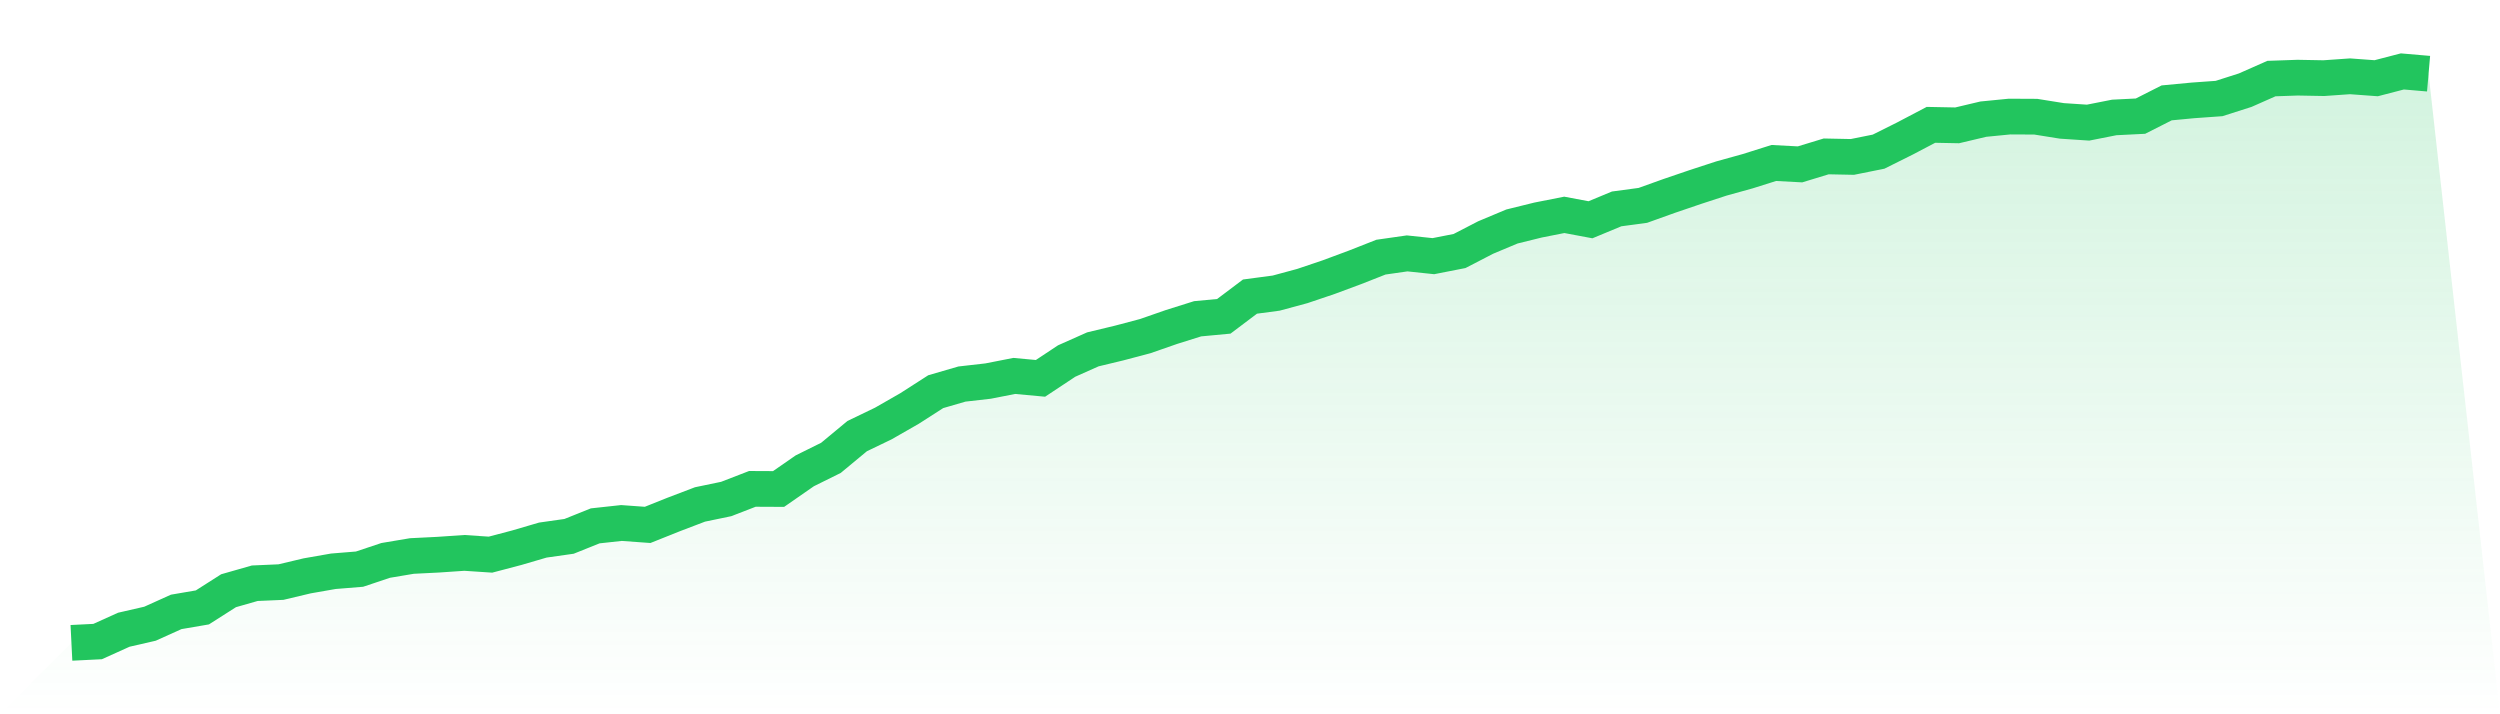
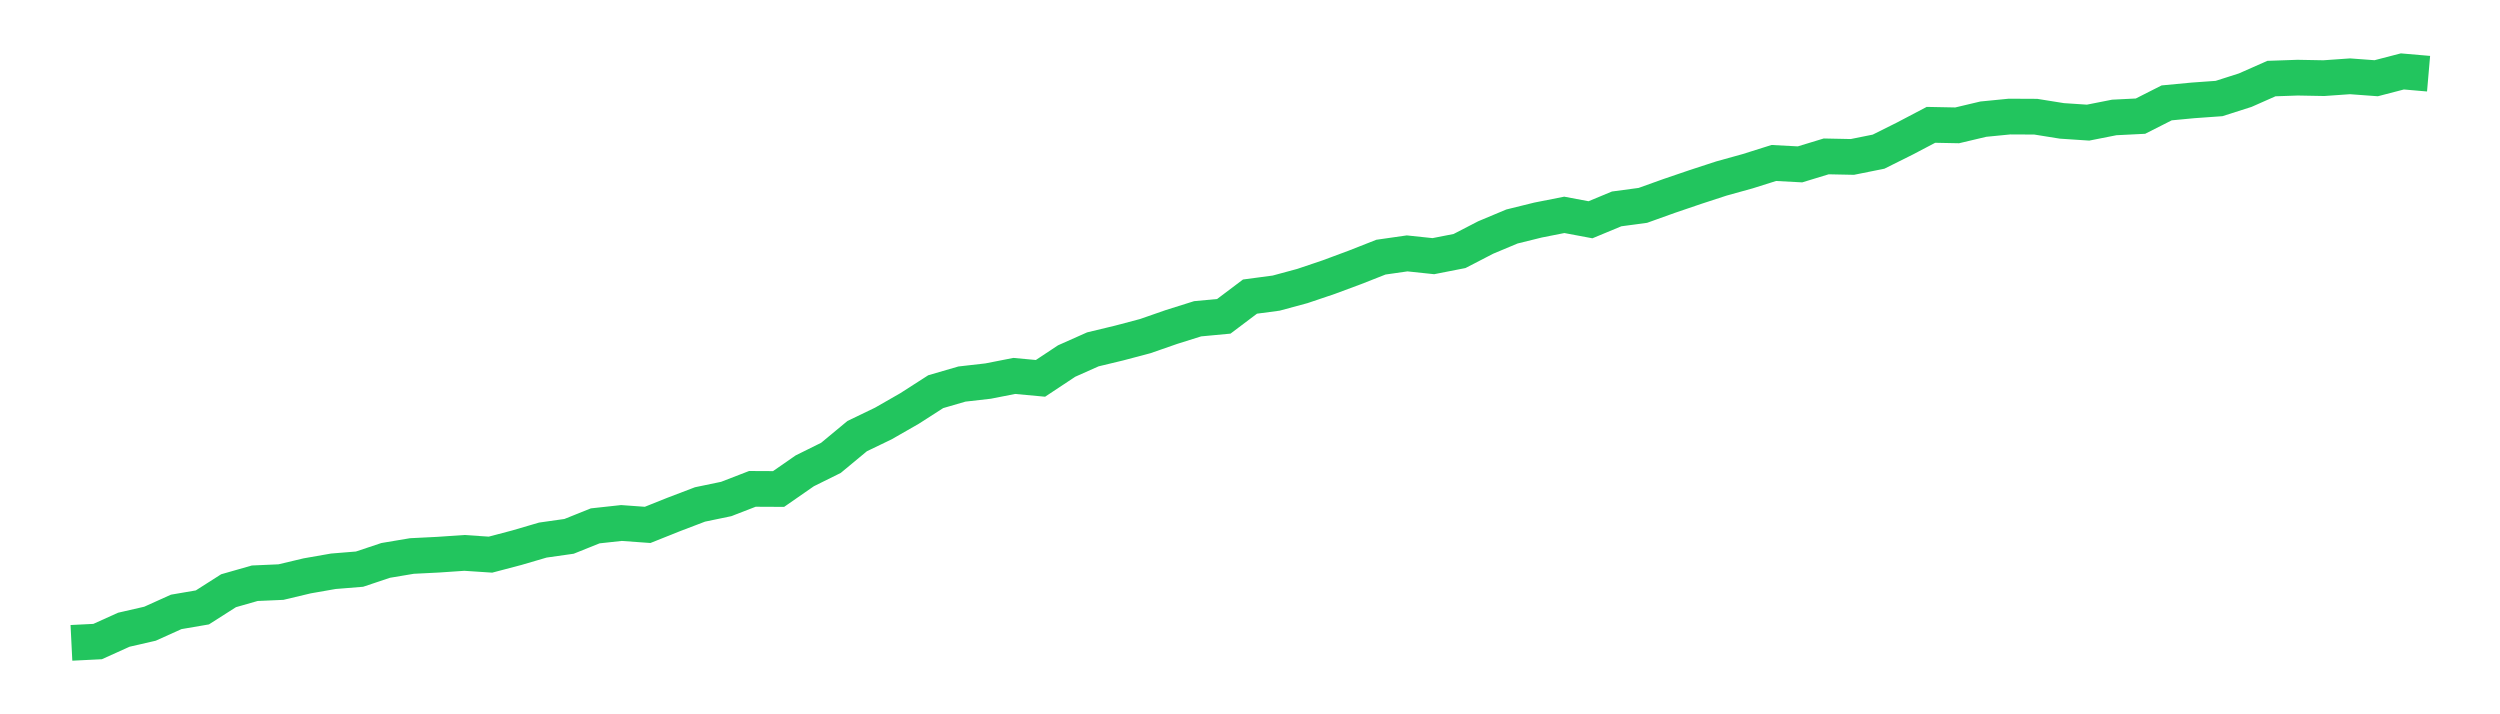
<svg xmlns="http://www.w3.org/2000/svg" viewBox="0 0 140 40">
  <defs>
    <linearGradient id="gradient" x1="0" x2="0" y1="0" y2="1">
      <stop offset="0%" stop-color="#22c55e" stop-opacity="0.2" />
      <stop offset="100%" stop-color="#22c55e" stop-opacity="0" />
    </linearGradient>
  </defs>
-   <path d="M4,36 L4,36 L5.467,35.927 L6.933,35.265 L8.4,34.928 L9.867,34.266 L11.333,34.015 L12.8,33.08 L14.267,32.661 L15.733,32.597 L17.2,32.248 L18.667,31.991 L20.133,31.872 L21.6,31.382 L23.067,31.136 L24.533,31.063 L26,30.963 L27.467,31.06 L28.933,30.674 L30.4,30.244 L31.867,30.036 L33.333,29.448 L34.8,29.288 L36.267,29.394 L37.733,28.808 L39.2,28.249 L40.667,27.944 L42.133,27.377 L43.6,27.384 L45.067,26.366 L46.533,25.64 L48,24.423 L49.467,23.716 L50.933,22.876 L52.4,21.934 L53.867,21.507 L55.333,21.34 L56.8,21.052 L58.267,21.188 L59.733,20.217 L61.2,19.564 L62.667,19.211 L64.133,18.823 L65.6,18.312 L67.067,17.851 L68.533,17.714 L70,16.609 L71.467,16.414 L72.933,16.017 L74.4,15.522 L75.867,14.977 L77.333,14.4 L78.8,14.19 L80.267,14.345 L81.733,14.057 L83.2,13.299 L84.667,12.684 L86.133,12.322 L87.6,12.032 L89.067,12.307 L90.533,11.698 L92,11.501 L93.467,10.975 L94.933,10.475 L96.4,9.996 L97.867,9.589 L99.333,9.127 L100.8,9.205 L102.267,8.758 L103.733,8.788 L105.2,8.493 L106.667,7.761 L108.133,6.991 L109.6,7.02 L111.067,6.672 L112.533,6.528 L114,6.535 L115.467,6.77 L116.933,6.867 L118.4,6.577 L119.867,6.504 L121.333,5.761 L122.8,5.622 L124.267,5.517 L125.733,5.049 L127.2,4.4 L128.667,4.349 L130.133,4.376 L131.6,4.273 L133.067,4.381 L134.533,4 L136,4.127 L140,40 L0,40 z" fill="url(#gradient)" />
  <path d="M4,36 L4,36 L5.467,35.927 L6.933,35.265 L8.4,34.928 L9.867,34.266 L11.333,34.015 L12.8,33.08 L14.267,32.661 L15.733,32.597 L17.2,32.248 L18.667,31.991 L20.133,31.872 L21.6,31.382 L23.067,31.136 L24.533,31.063 L26,30.963 L27.467,31.06 L28.933,30.674 L30.4,30.244 L31.867,30.036 L33.333,29.448 L34.8,29.288 L36.267,29.394 L37.733,28.808 L39.2,28.249 L40.667,27.944 L42.133,27.377 L43.6,27.384 L45.067,26.366 L46.533,25.64 L48,24.423 L49.467,23.716 L50.933,22.876 L52.4,21.934 L53.867,21.507 L55.333,21.34 L56.8,21.052 L58.267,21.188 L59.733,20.217 L61.2,19.564 L62.667,19.211 L64.133,18.823 L65.6,18.312 L67.067,17.851 L68.533,17.714 L70,16.609 L71.467,16.414 L72.933,16.017 L74.4,15.522 L75.867,14.977 L77.333,14.4 L78.8,14.19 L80.267,14.345 L81.733,14.057 L83.2,13.299 L84.667,12.684 L86.133,12.322 L87.6,12.032 L89.067,12.307 L90.533,11.698 L92,11.501 L93.467,10.975 L94.933,10.475 L96.4,9.996 L97.867,9.589 L99.333,9.127 L100.8,9.205 L102.267,8.758 L103.733,8.788 L105.2,8.493 L106.667,7.761 L108.133,6.991 L109.6,7.02 L111.067,6.672 L112.533,6.528 L114,6.535 L115.467,6.77 L116.933,6.867 L118.4,6.577 L119.867,6.504 L121.333,5.761 L122.8,5.622 L124.267,5.517 L125.733,5.049 L127.2,4.4 L128.667,4.349 L130.133,4.376 L131.6,4.273 L133.067,4.381 L134.533,4 L136,4.127" fill="none" stroke="#22c55e" stroke-width="2" />
</svg>